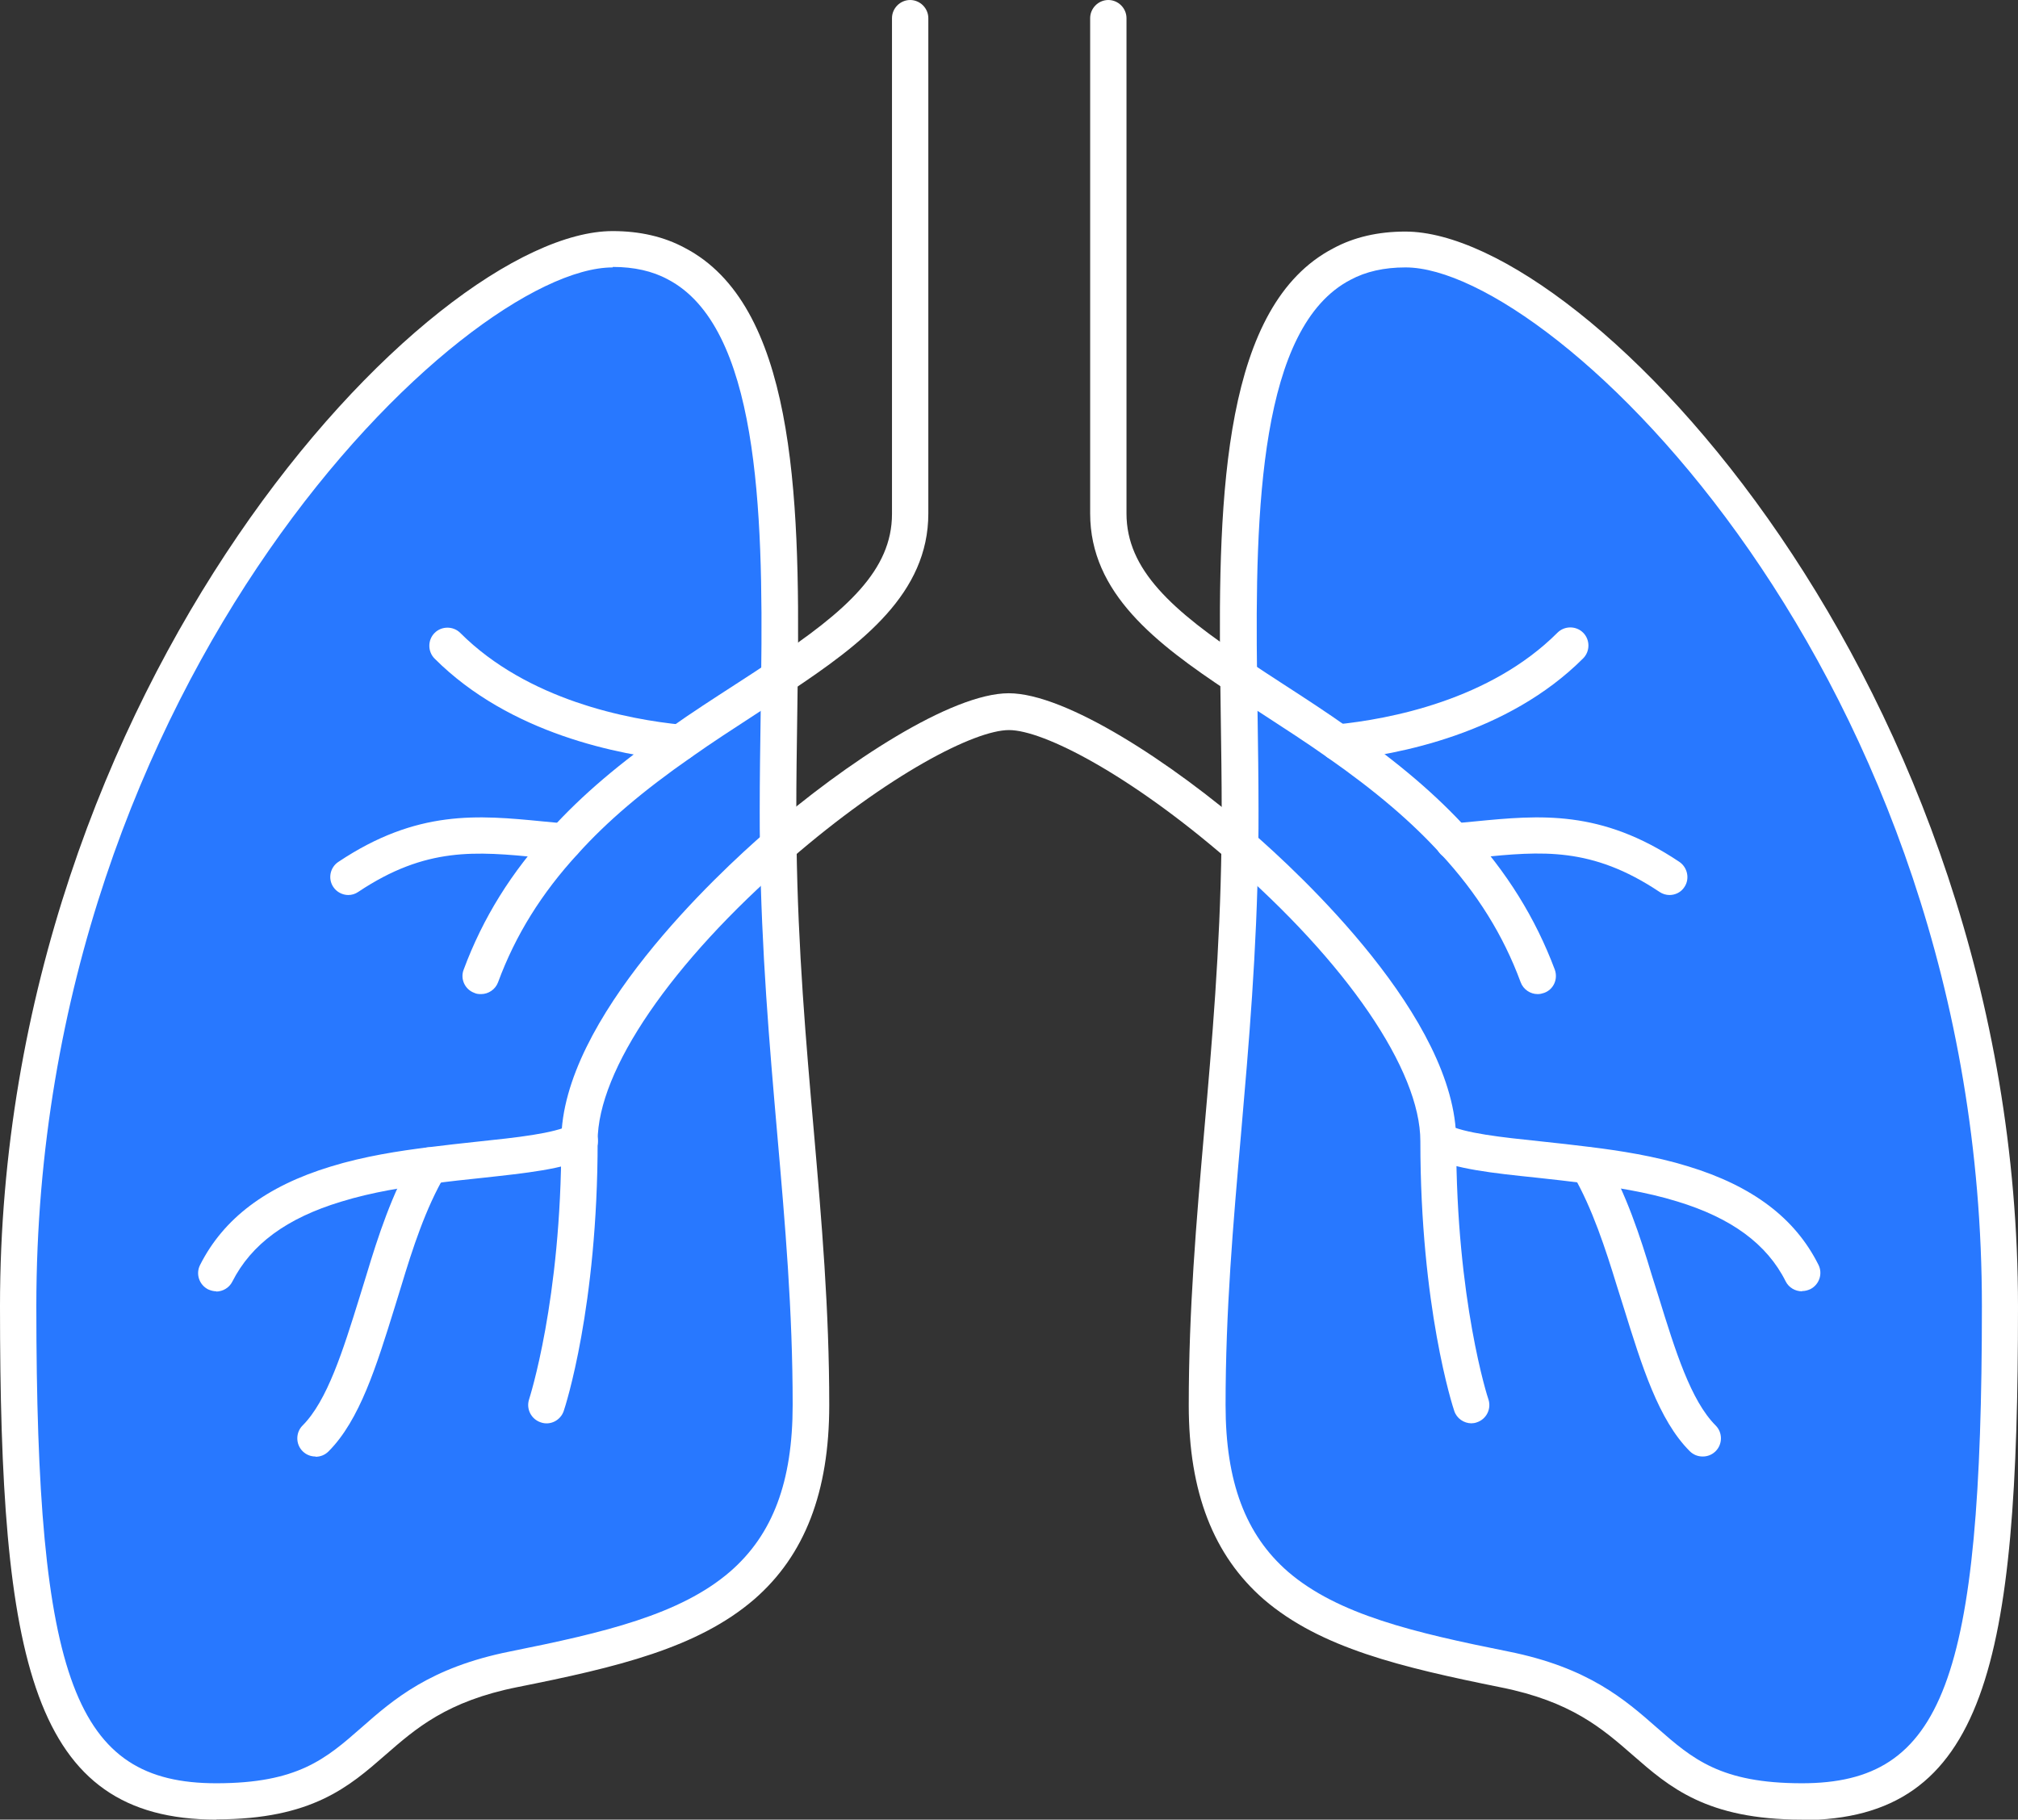
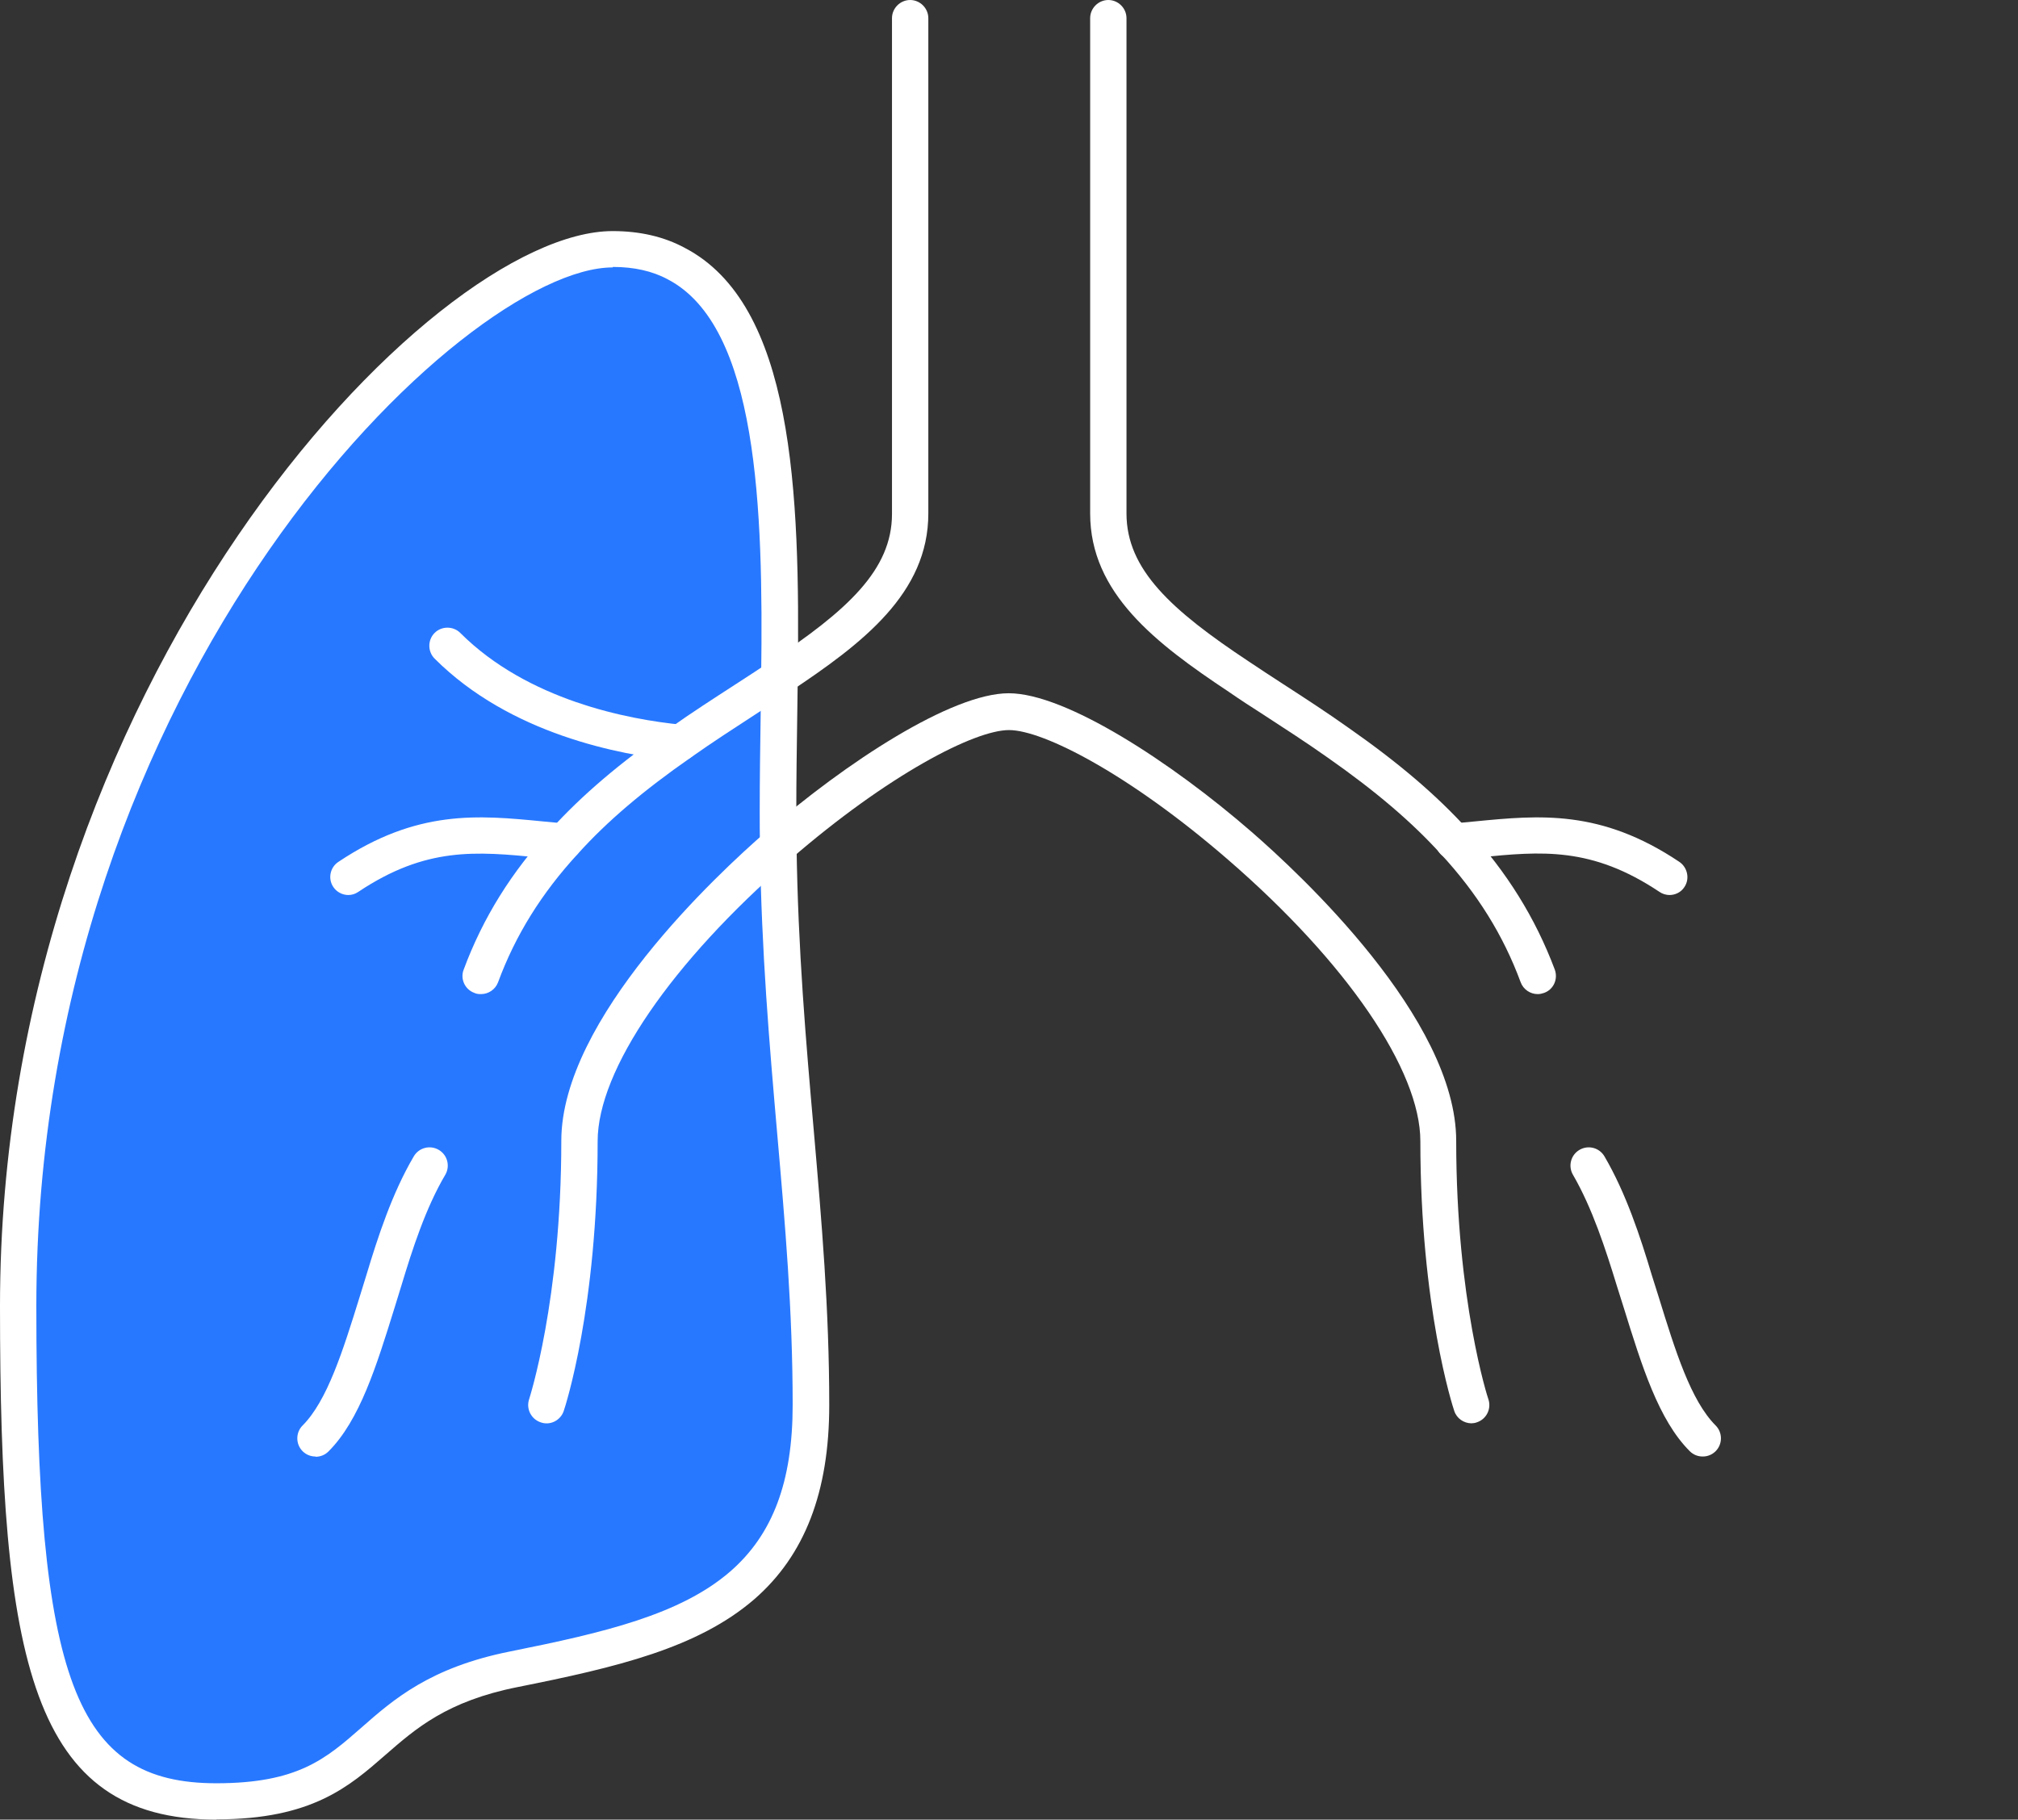
<svg xmlns="http://www.w3.org/2000/svg" id="Layer_2" data-name="Layer 2" width="83.3" height="75.12" viewBox="0 0 83.3 75.12">
  <rect x="0" y="0" width="83.3" height="75.12" fill="#333333" stroke="none" />
  <defs>
    <style>
      .cls-1 {
        fill: #fff;
      }

      .cls-2 {
        fill: #2878ff;
      }
    </style>
  </defs>
  <g id="Layer_1-2" data-name="Layer 1">
    <g>
      <g>
-         <path class="cls-2" d="m55.4,10.89c.74-.4,1.61-.6,2.62-.6,6.82,0,24.54,17.72,24.54,43.63,0,15-1.36,20.45-8.18,20.45s-5.59-4.12-12.27-5.45c-3.8-.76-7.19-1.53-9.43-3.46-1.77-1.54-2.84-3.83-2.84-7.44,0-7.76,1.23-14.29,1.35-23.1.01-.48.01-.95.01-1.45,0-1.75-.04-3.63-.07-5.54-.1-7.24.11-14.89,4.27-17.04Z" />
-         <path class="cls-1" d="m74.37,75.12c-3.93,0-5.47-1.35-6.97-2.66-1.25-1.09-2.54-2.22-5.45-2.8-4.11-.83-7.44-1.62-9.78-3.63-2.08-1.81-3.1-4.43-3.1-8.01,0-3.96.31-7.55.64-11.35.32-3.65.65-7.43.71-11.75.01-.48.01-.95.01-1.43,0-1.28-.02-2.62-.04-4l-.02-1.52c-.1-7.69.17-15.38,4.67-17.72.85-.46,1.85-.69,2.97-.69,7.54,0,25.29,18.74,25.29,44.38,0,14.66-1.29,21.2-8.93,21.2ZM58.01,11.04c-.87,0-1.63.17-2.26.51,0,0,0,0,0,0-3.74,1.94-3.95,9.46-3.86,16.37l.02,1.52c.02,1.39.04,2.74.04,4.03,0,.5,0,.98-.01,1.47-.06,4.37-.39,8.17-.71,11.85-.33,3.77-.64,7.33-.64,11.22,0,3.16.82,5.35,2.58,6.88,2.06,1.77,5.2,2.51,9.09,3.29,3.3.66,4.81,1.98,6.14,3.15,1.46,1.28,2.62,2.29,5.98,2.29,5.83,0,7.43-4.23,7.43-19.7,0-26.03-17.67-42.88-23.79-42.88Zm-2.62-.15h0,0Z" />
-       </g>
+         </g>
      <g>
        <path class="cls-2" d="m27.91,10.89c-.74-.4-1.61-.6-2.62-.6C18.47,10.29.75,28.02.75,53.92c0,15,1.36,20.45,8.18,20.45s5.59-4.12,12.27-5.45c3.8-.76,7.19-1.53,9.43-3.46,1.77-1.54,2.84-3.83,2.84-7.44,0-7.76-1.23-14.29-1.35-23.1-.01-.48-.01-.95-.01-1.45,0-1.75.04-3.63.07-5.54.1-7.24-.11-14.89-4.27-17.04Z" />
        <path class="cls-1" d="m8.93,75.12c-7.64,0-8.93-6.54-8.93-21.2C0,28.28,17.75,9.54,25.29,9.54c1.12,0,2.12.23,2.97.69,4.49,2.33,4.77,10.03,4.67,17.72l-.02,1.52c-.02,1.38-.04,2.73-.04,4,0,.48,0,.95.01,1.42.06,4.34.39,8.12.71,11.77.33,3.8.64,7.39.64,11.35,0,3.58-1.01,6.2-3.09,8.01-2.34,2.02-5.67,2.81-9.78,3.63-2.91.58-4.2,1.71-5.45,2.8-1.5,1.31-3.04,2.66-6.97,2.66ZM25.29,11.04C19.17,11.04,1.5,27.89,1.5,53.92c0,15.47,1.6,19.7,7.43,19.7,3.36,0,4.52-1.01,5.98-2.29,1.33-1.17,2.84-2.49,6.14-3.15,3.89-.78,7.03-1.52,9.09-3.3,1.76-1.53,2.58-3.71,2.58-6.88,0-3.89-.31-7.45-.64-11.22-.32-3.68-.65-7.49-.71-11.87-.01-.47-.01-.96-.01-1.46,0-1.28.02-2.64.04-4.03l.02-1.52c.09-6.9-.13-14.43-3.86-16.37,0,0,0,0,0,0-.63-.34-1.39-.51-2.26-.51Z" />
      </g>
      <path class="cls-1" d="m19.84,41.04c-.09,0-.18-.01-.26-.05-.39-.14-.59-.58-.44-.96.79-2.13,1.97-4.03,3.6-5.79,1.28-1.41,2.84-2.74,4.91-4.18.9-.64,1.82-1.23,2.7-1.8.49-.32.96-.62,1.42-.93,3.2-2.12,5.05-3.8,5.05-6.11V.75c0-.41.34-.75.75-.75s.75.34.75.75v20.45c0,3.29-2.71,5.36-5.72,7.36-.46.31-.94.62-1.43.94-.86.56-1.76,1.14-2.65,1.77-1.98,1.38-3.46,2.64-4.66,3.97-1.5,1.63-2.58,3.36-3.3,5.31-.11.3-.4.49-.7.49Z" />
      <path class="cls-1" d="m63.47,41.04c-.3,0-.59-.19-.7-.49-.72-1.95-1.8-3.68-3.3-5.3-1.21-1.33-2.69-2.59-4.66-3.97-.89-.63-1.79-1.21-2.65-1.77-.5-.32-.98-.63-1.44-.95-3.01-2-5.72-4.07-5.72-7.36V.75c0-.41.34-.75.75-.75s.75.34.75.75v20.45c0,2.31,1.85,3.99,5.05,6.11.46.31.94.62,1.43.94.88.57,1.79,1.16,2.69,1.8,2.06,1.44,3.62,2.77,4.91,4.19,1.62,1.76,2.8,3.66,3.6,5.79.14.39-.05.82-.44.96-.09.03-.17.05-.26.05Z" />
      <path class="cls-1" d="m60.74,58.76c-.31,0-.61-.2-.71-.51-.06-.17-1.4-4.29-1.4-11.14,0-2.93-3.04-7.38-7.94-11.62-4.05-3.51-7.62-5.35-9.04-5.35s-4.99,1.84-9.04,5.35c-4.89,4.24-7.94,8.69-7.94,11.62,0,6.86-1.34,10.97-1.4,11.14-.13.39-.56.61-.95.47-.39-.13-.61-.55-.48-.95.01-.04,1.33-4.08,1.33-10.67,0-5.04,6.47-11.04,8.45-12.76,3.28-2.85,7.66-5.72,10.02-5.72s6.74,2.87,10.02,5.72c1.98,1.72,8.45,7.71,8.45,12.76,0,6.59,1.31,10.63,1.33,10.67.13.39-.08.82-.48.95-.08.03-.16.04-.24.04Z" />
-       <path class="cls-1" d="m74.38,53.31c-.27,0-.54-.15-.67-.41-.77-1.54-2.24-2.62-4.48-3.3-1.29-.4-2.67-.6-3.73-.74-.71-.09-1.4-.17-2.06-.24-1.83-.19-3.41-.36-4.38-.85-.37-.19-.52-.64-.34-1.01.19-.37.64-.52,1.01-.34.73.37,2.25.53,3.87.7.67.07,1.38.15,2.1.24,1.12.14,2.59.36,3.98.79,2.66.81,4.42,2.14,5.38,4.06.19.37.04.82-.33,1.01-.11.05-.22.08-.34.08Z" />
-       <path class="cls-1" d="m8.93,53.31c-.11,0-.23-.03-.34-.08-.37-.19-.52-.64-.33-1.01.97-1.92,2.73-3.25,5.39-4.06,1.39-.43,2.86-.65,3.98-.79.72-.09,1.42-.17,2.09-.24,1.61-.17,3.14-.33,3.87-.7.37-.18.82-.03,1.01.34.19.37.04.82-.34,1.01-.97.49-2.55.65-4.38.85-.66.07-1.35.14-2.06.24-1.07.13-2.45.34-3.74.74-2.25.68-3.71,1.76-4.49,3.3-.13.26-.4.41-.67.41Z" />
      <path class="cls-1" d="m70.28,60.13c-.19,0-.38-.07-.53-.22-1.29-1.29-1.98-3.53-2.72-5.91l-.29-.92c-.46-1.5-1.01-3.2-1.81-4.58-.21-.36-.09-.82.27-1.03.36-.21.82-.09,1.03.27.89,1.52,1.48,3.32,1.95,4.89l.29.92c.68,2.2,1.32,4.27,2.35,5.3.29.29.29.77,0,1.06-.15.15-.34.22-.53.22Z" />
      <path class="cls-1" d="m13.02,60.13c-.19,0-.38-.07-.53-.22-.29-.29-.29-.77,0-1.06,1.02-1.02,1.67-3.1,2.35-5.29l.29-.94c.47-1.56,1.06-3.37,1.95-4.88.21-.36.67-.48,1.03-.27.36.21.48.67.27,1.03-.81,1.37-1.36,3.08-1.81,4.57l-.29.94c-.74,2.38-1.43,4.62-2.72,5.91-.15.15-.34.22-.53.22Z" />
-       <path class="cls-1" d="m55.23,31.41c-.38,0-.71-.29-.75-.68-.04-.41.26-.78.67-.82,2.22-.22,6.36-1.01,9.14-3.79.29-.29.77-.29,1.06,0s.29.77,0,1.06c-3.11,3.11-7.64,3.98-10.05,4.22-.03,0-.05,0-.08,0Z" />
      <path class="cls-1" d="m28.07,31.41s-.05,0-.08,0c-2.42-.24-6.94-1.11-10.05-4.22-.29-.29-.29-.77,0-1.06s.77-.29,1.06,0c2.78,2.78,6.92,3.57,9.14,3.79.41.04.71.41.67.82-.04.39-.36.68-.75.68Z" />
      <path class="cls-1" d="m68.92,36.95c-.14,0-.29-.04-.42-.13-2.8-1.87-4.86-1.68-7.46-1.42-.32.03-.64.06-.97.09-.4.04-.78-.27-.81-.68-.04-.41.27-.78.68-.81.32-.03.64-.06.95-.09,2.67-.26,5.19-.5,8.43,1.67.34.23.44.7.21,1.04-.14.22-.38.33-.62.33Z" />
      <path class="cls-1" d="m14.38,36.95c-.24,0-.48-.12-.62-.33-.23-.34-.14-.81.21-1.04,3.25-2.17,5.77-1.93,8.43-1.67.31.03.63.06.95.09.41.04.72.4.68.81-.03.41-.39.73-.81.68-.33-.03-.65-.06-.97-.09-2.6-.25-4.66-.45-7.46,1.42-.13.09-.27.13-.42.13Z" />
    </g>
  </g>
</svg>